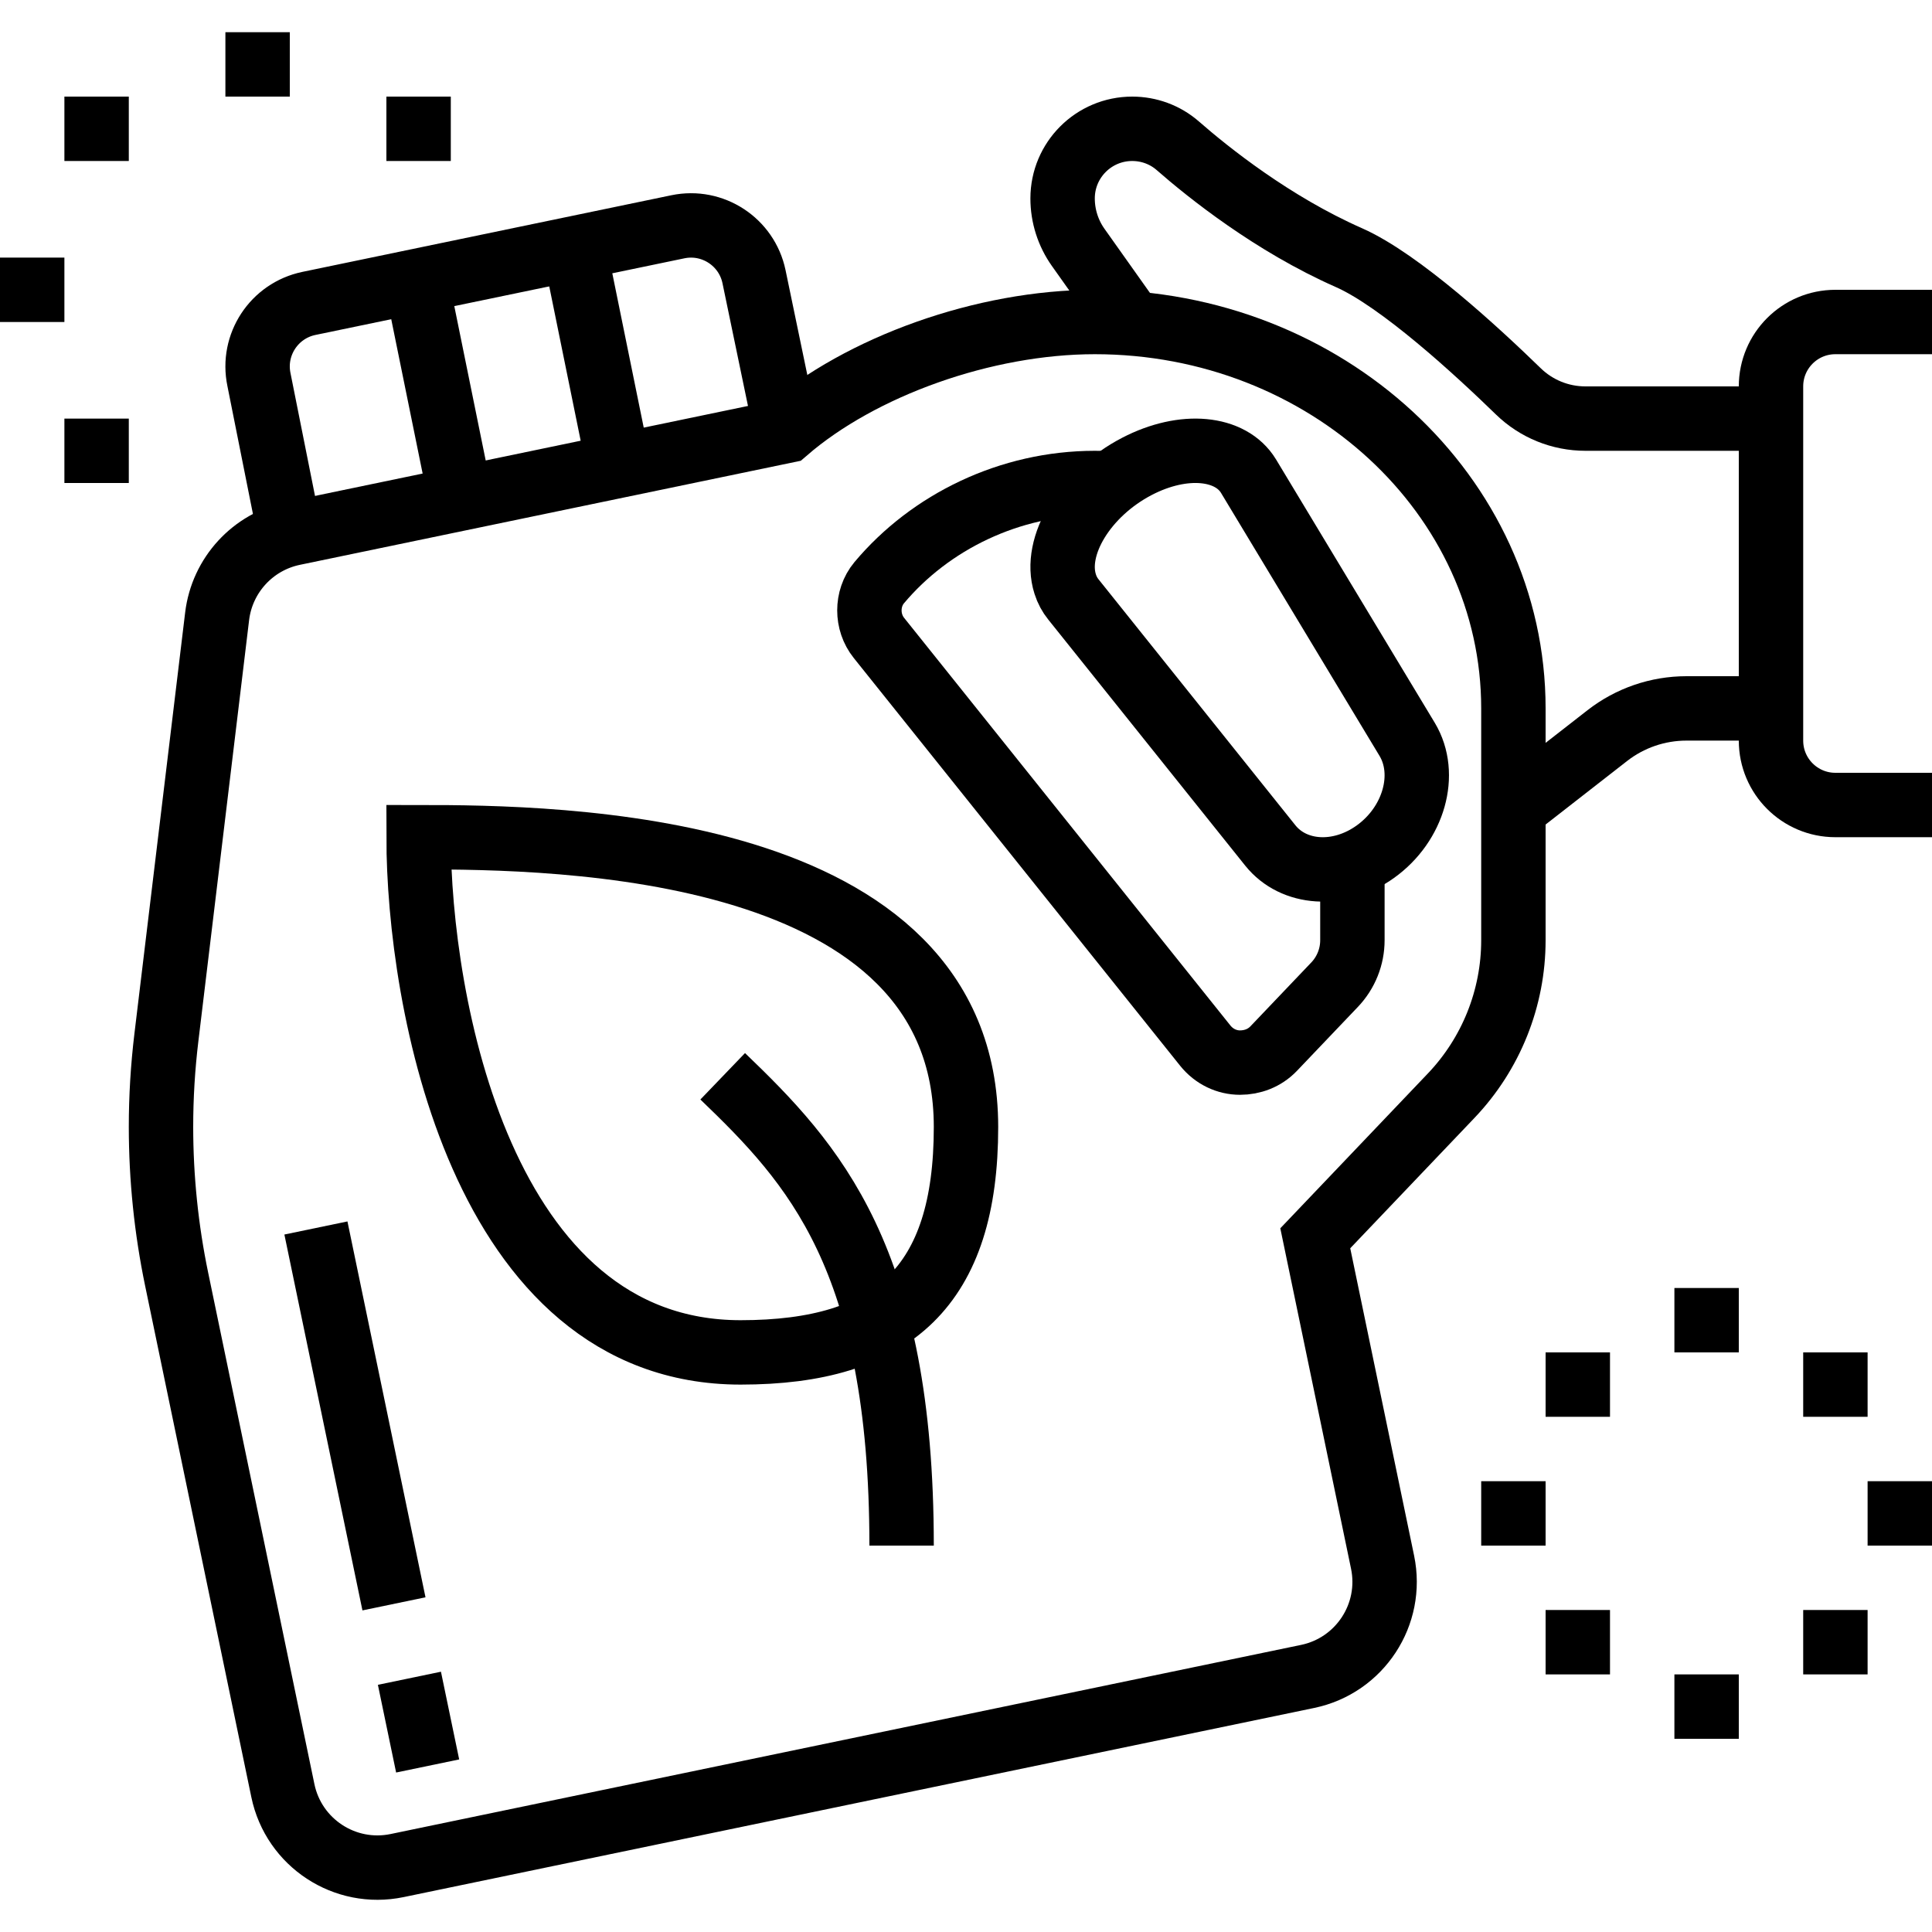
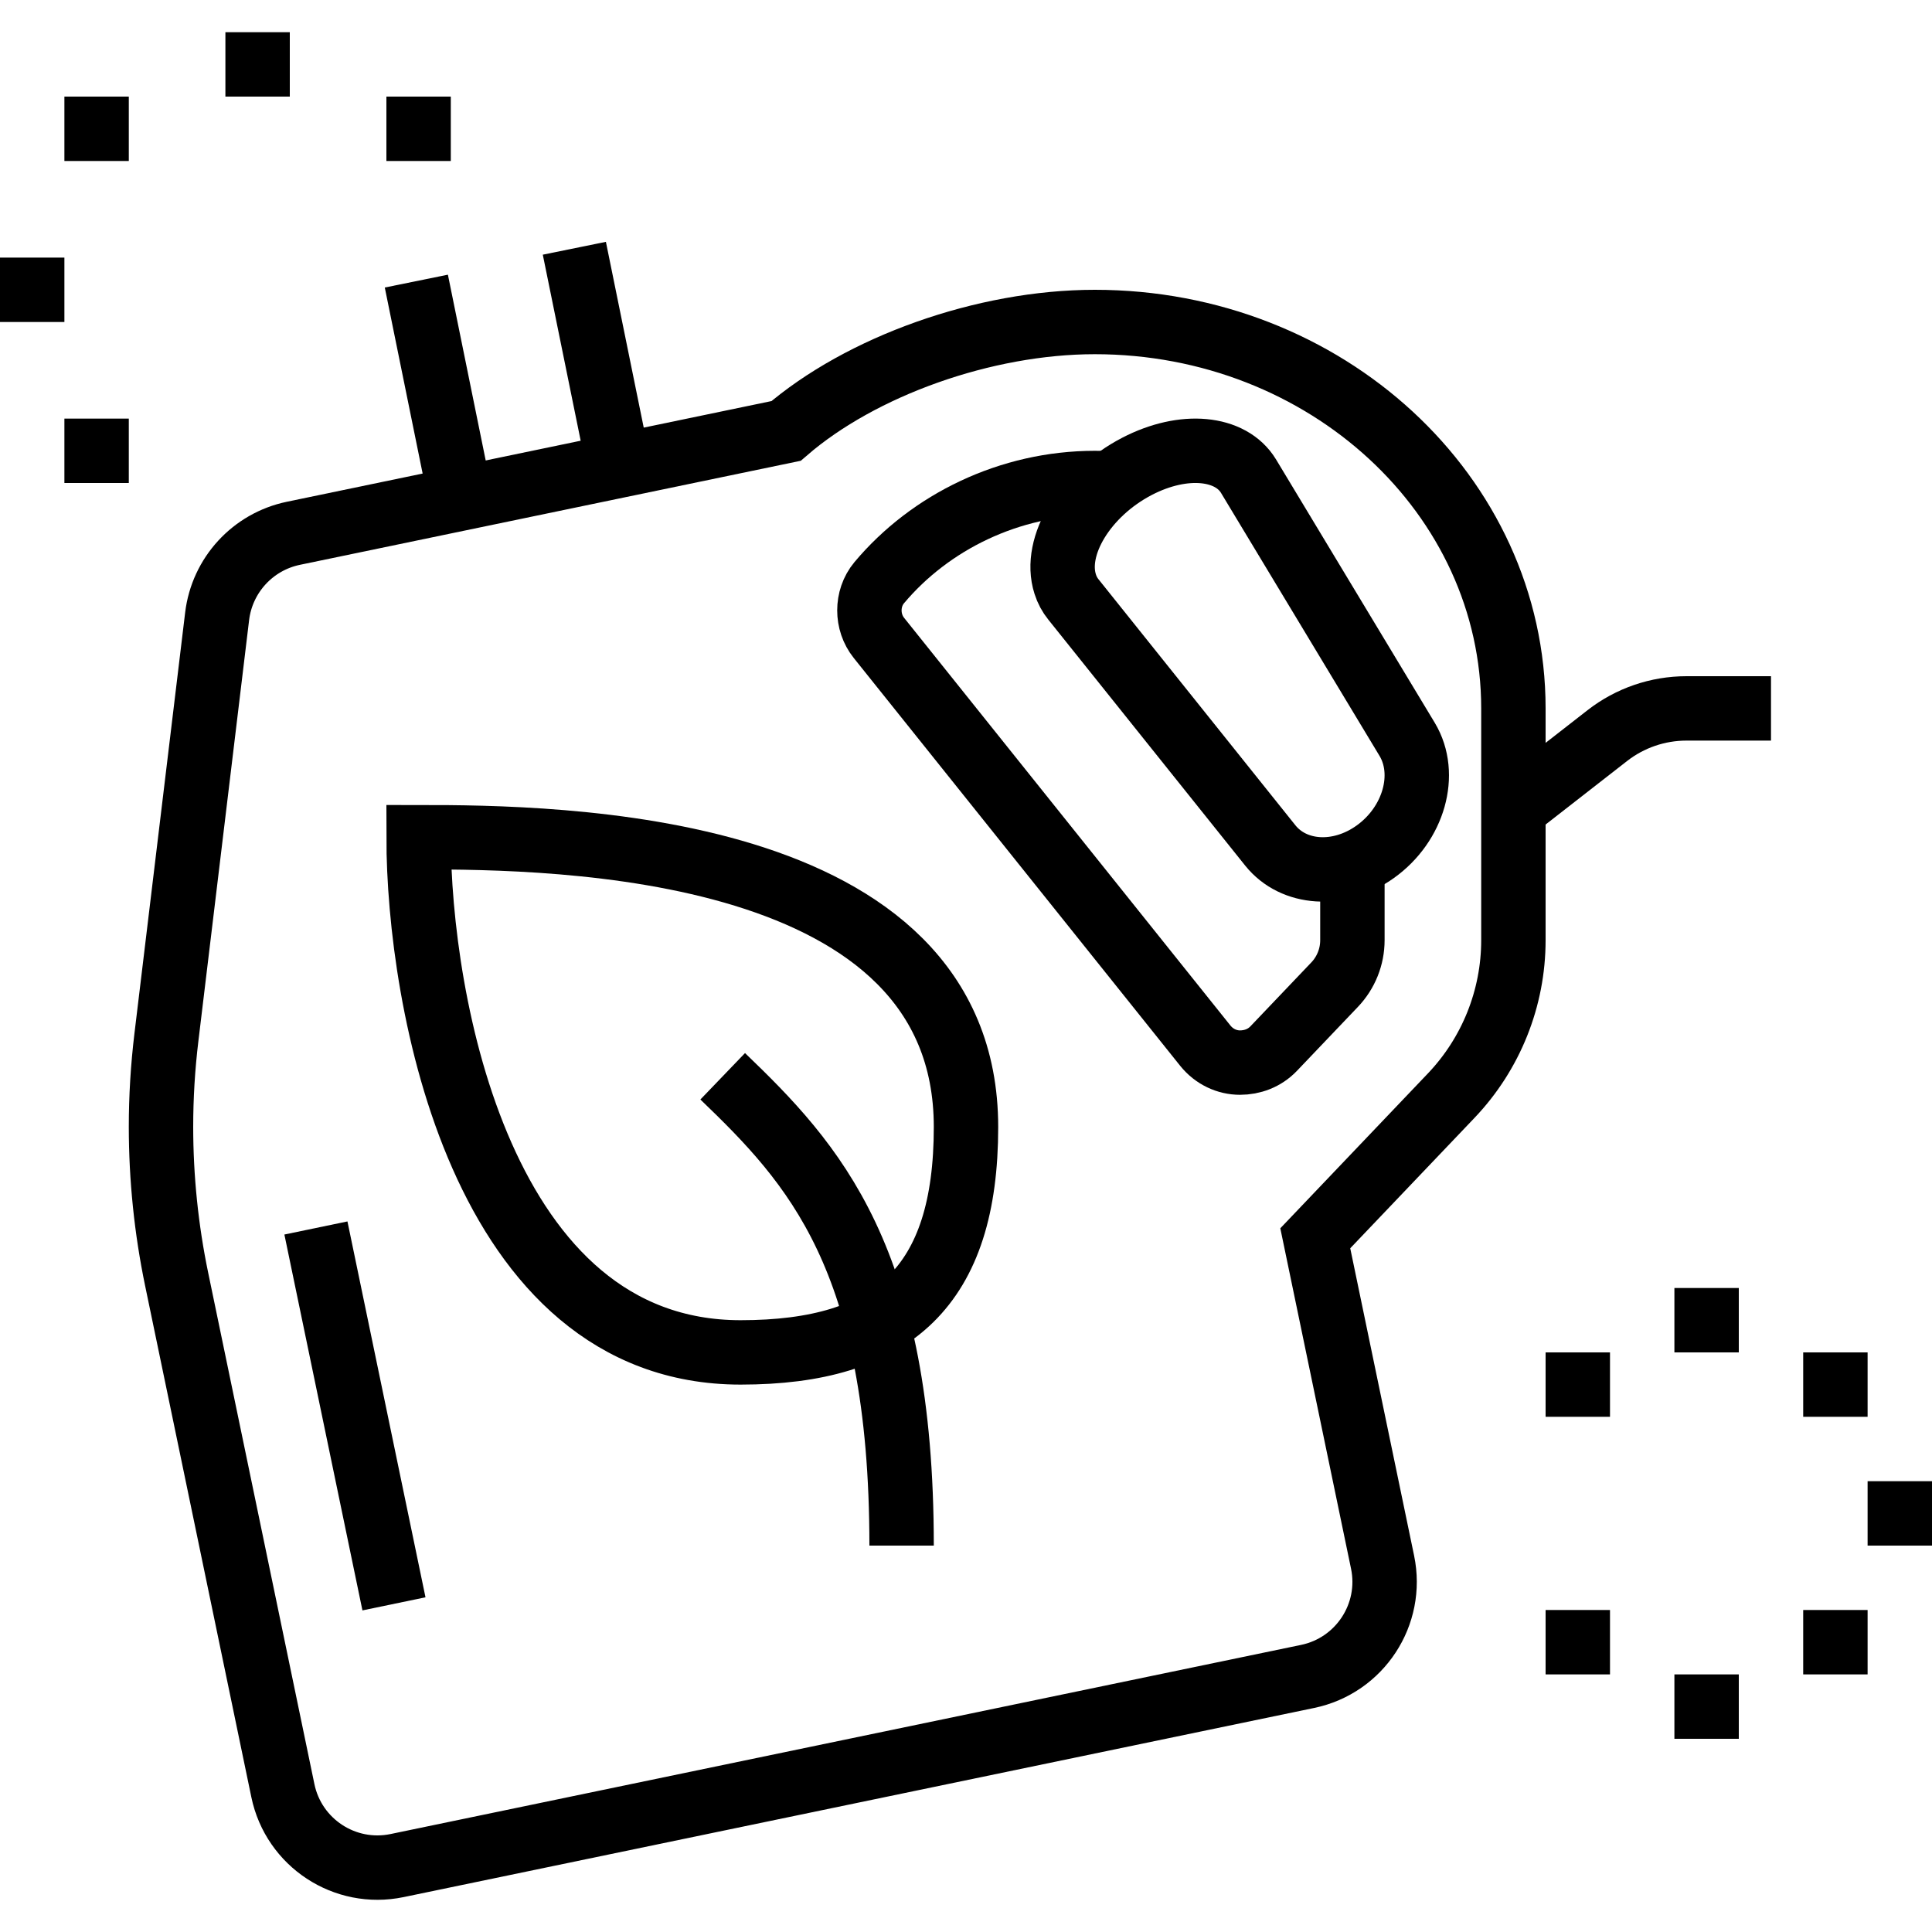
<svg xmlns="http://www.w3.org/2000/svg" width="60" height="60" viewBox="0 0 60 60" fill="none">
-   <path d="M12.715 52.12L13.281 54.844" stroke="black" stroke-width="2" stroke-miterlimit="10" />
  <path d="M9.811 38.136L12.235 49.809" stroke="black" stroke-width="2" stroke-miterlimit="10" />
-   <path d="M9 16.588L8.042 11.788C7.817 10.707 8.512 9.648 9.593 9.423L21.052 7.043C22.133 6.818 23.192 7.513 23.417 8.594L24.412 13.383" stroke="black" stroke-width="2" stroke-miterlimit="10" />
  <path d="M14.304 15.483L12.93 8.73" stroke="black" stroke-width="2" stroke-miterlimit="10" />
  <path d="M19.212 14.463L17.837 7.71" stroke="black" stroke-width="2" stroke-miterlimit="10" />
  <path d="M28 48C28 39.062 25.263 36.134 22.444 33.425" stroke="black" stroke-width="2" stroke-miterlimit="10" />
  <path d="M23 42C27.75 42 30 39.937 30 35C30 26.125 17.292 26 13 26C13 31.042 14.917 42 23 42Z" stroke="black" stroke-width="2" stroke-miterlimit="10" />
  <path d="M43.701 22.962C44.348 24.039 43.91 25.594 42.712 26.451C41.581 27.26 40.175 27.159 39.451 26.257L33.336 18.617C33.225 18.48 33.138 18.321 33.081 18.14C32.701 16.958 33.699 15.321 35.311 14.483C36.766 13.727 38.223 13.88 38.773 14.786L43.701 22.962Z" stroke="black" stroke-width="2" stroke-miterlimit="10" />
  <path d="M42.937 48.515L40.847 38.456L45.067 34.028C46.308 32.726 47 30.997 47 29.199V22C47 15.373 41.18 10 34 10C30.567 10 26.736 11.376 24.412 13.383L9.111 16.562C7.85 16.824 6.897 17.862 6.743 19.141L5.168 32.215C5.056 33.142 5 34.067 5 35C5.001 36.588 5.164 38.178 5.487 39.733L8.785 55.61C9.122 57.232 10.71 58.274 12.332 57.937L40.609 52.063C42.232 51.726 43.274 50.137 42.937 48.515" stroke="black" stroke-width="2" stroke-miterlimit="10" />
-   <path d="M35.162 10.048L33.485 7.684C33.169 7.239 33 6.707 33 6.162C33 4.968 33.968 4 35.162 4C35.681 4 36.184 4.184 36.575 4.525C37.515 5.347 39.516 6.953 41.889 8C43.481 8.702 45.884 10.919 47.151 12.152C47.712 12.698 48.457 13 49.24 13H55" stroke="black" stroke-width="2" stroke-miterlimit="10" />
  <path d="M55 22H52.375C51.484 22 50.619 22.297 49.916 22.845L47 25.118" stroke="black" stroke-width="2" stroke-miterlimit="10" />
-   <path d="M60 25H57C55.895 25 55 24.105 55 23V12C55 10.895 55.895 10 57 10H60" stroke="black" stroke-width="2" stroke-miterlimit="10" />
  <path d="M9 1H7V3H9V1Z" fill="black" />
  <path d="M2 8H0V10H2V8Z" fill="black" />
  <path d="M4 3H2V5H4V3Z" fill="black" />
  <path d="M14 3H12V5H14V3Z" fill="black" />
  <path d="M4 13H2V15H4V13Z" fill="black" />
  <path d="M54 40H52V42H54V40Z" fill="black" />
  <path d="M58 42H56V44H58V42Z" fill="black" />
-   <path d="M48 46H46V48H48V46Z" fill="black" />
  <path d="M60 46H58V48H60V46Z" fill="black" />
  <path d="M54 52H52V54H54V52Z" fill="black" />
  <path d="M50 50H48V52H50V50Z" fill="black" />
  <path d="M58 50H56V52H58V50Z" fill="black" />
  <path d="M50 42H48V44H50V42Z" fill="black" />
  <path d="M42 26.829V29.199C42 29.713 41.802 30.207 41.448 30.579L39.557 32.563C39.271 32.864 38.888 33 38.509 33C38.103 33 37.706 32.816 37.43 32.472L27.296 19.811C27.097 19.562 27 19.258 27 18.956C27 18.656 27.097 18.345 27.304 18.097C28.891 16.206 31.358 15 34 15C34.173 15 34.344 15.005 34.514 15.014" stroke="black" stroke-width="2" stroke-miterlimit="10" />
</svg>